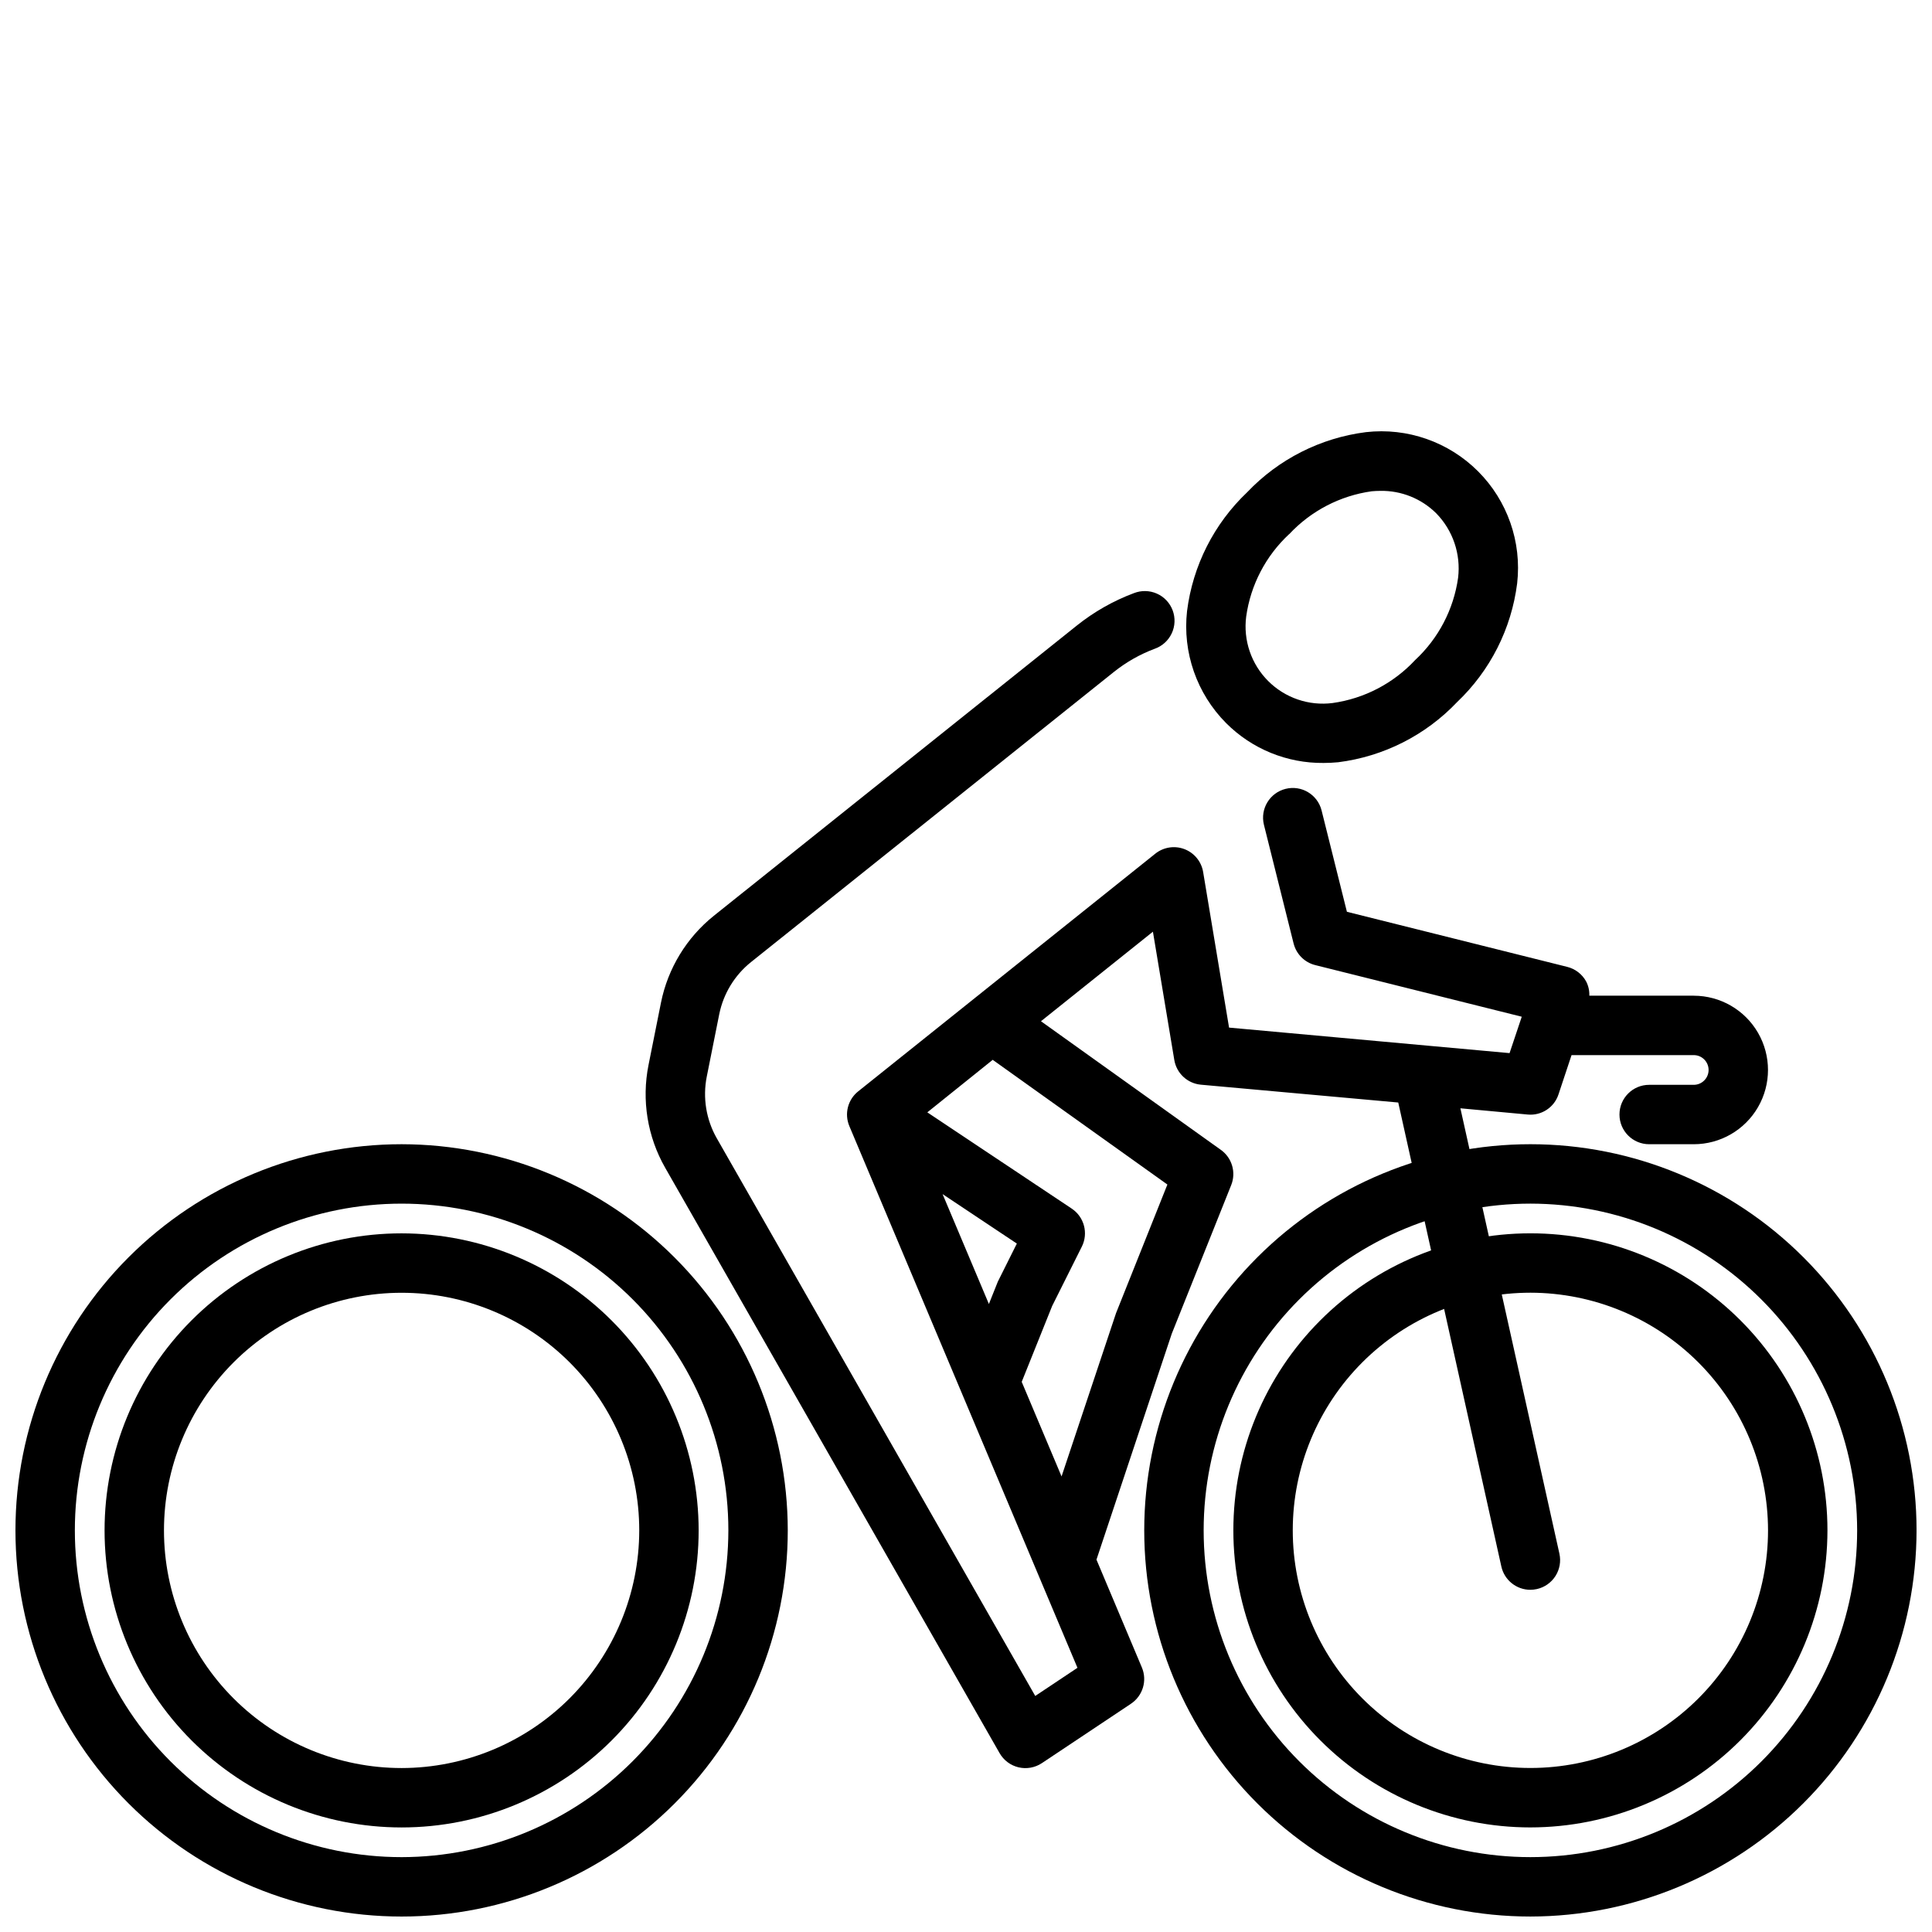
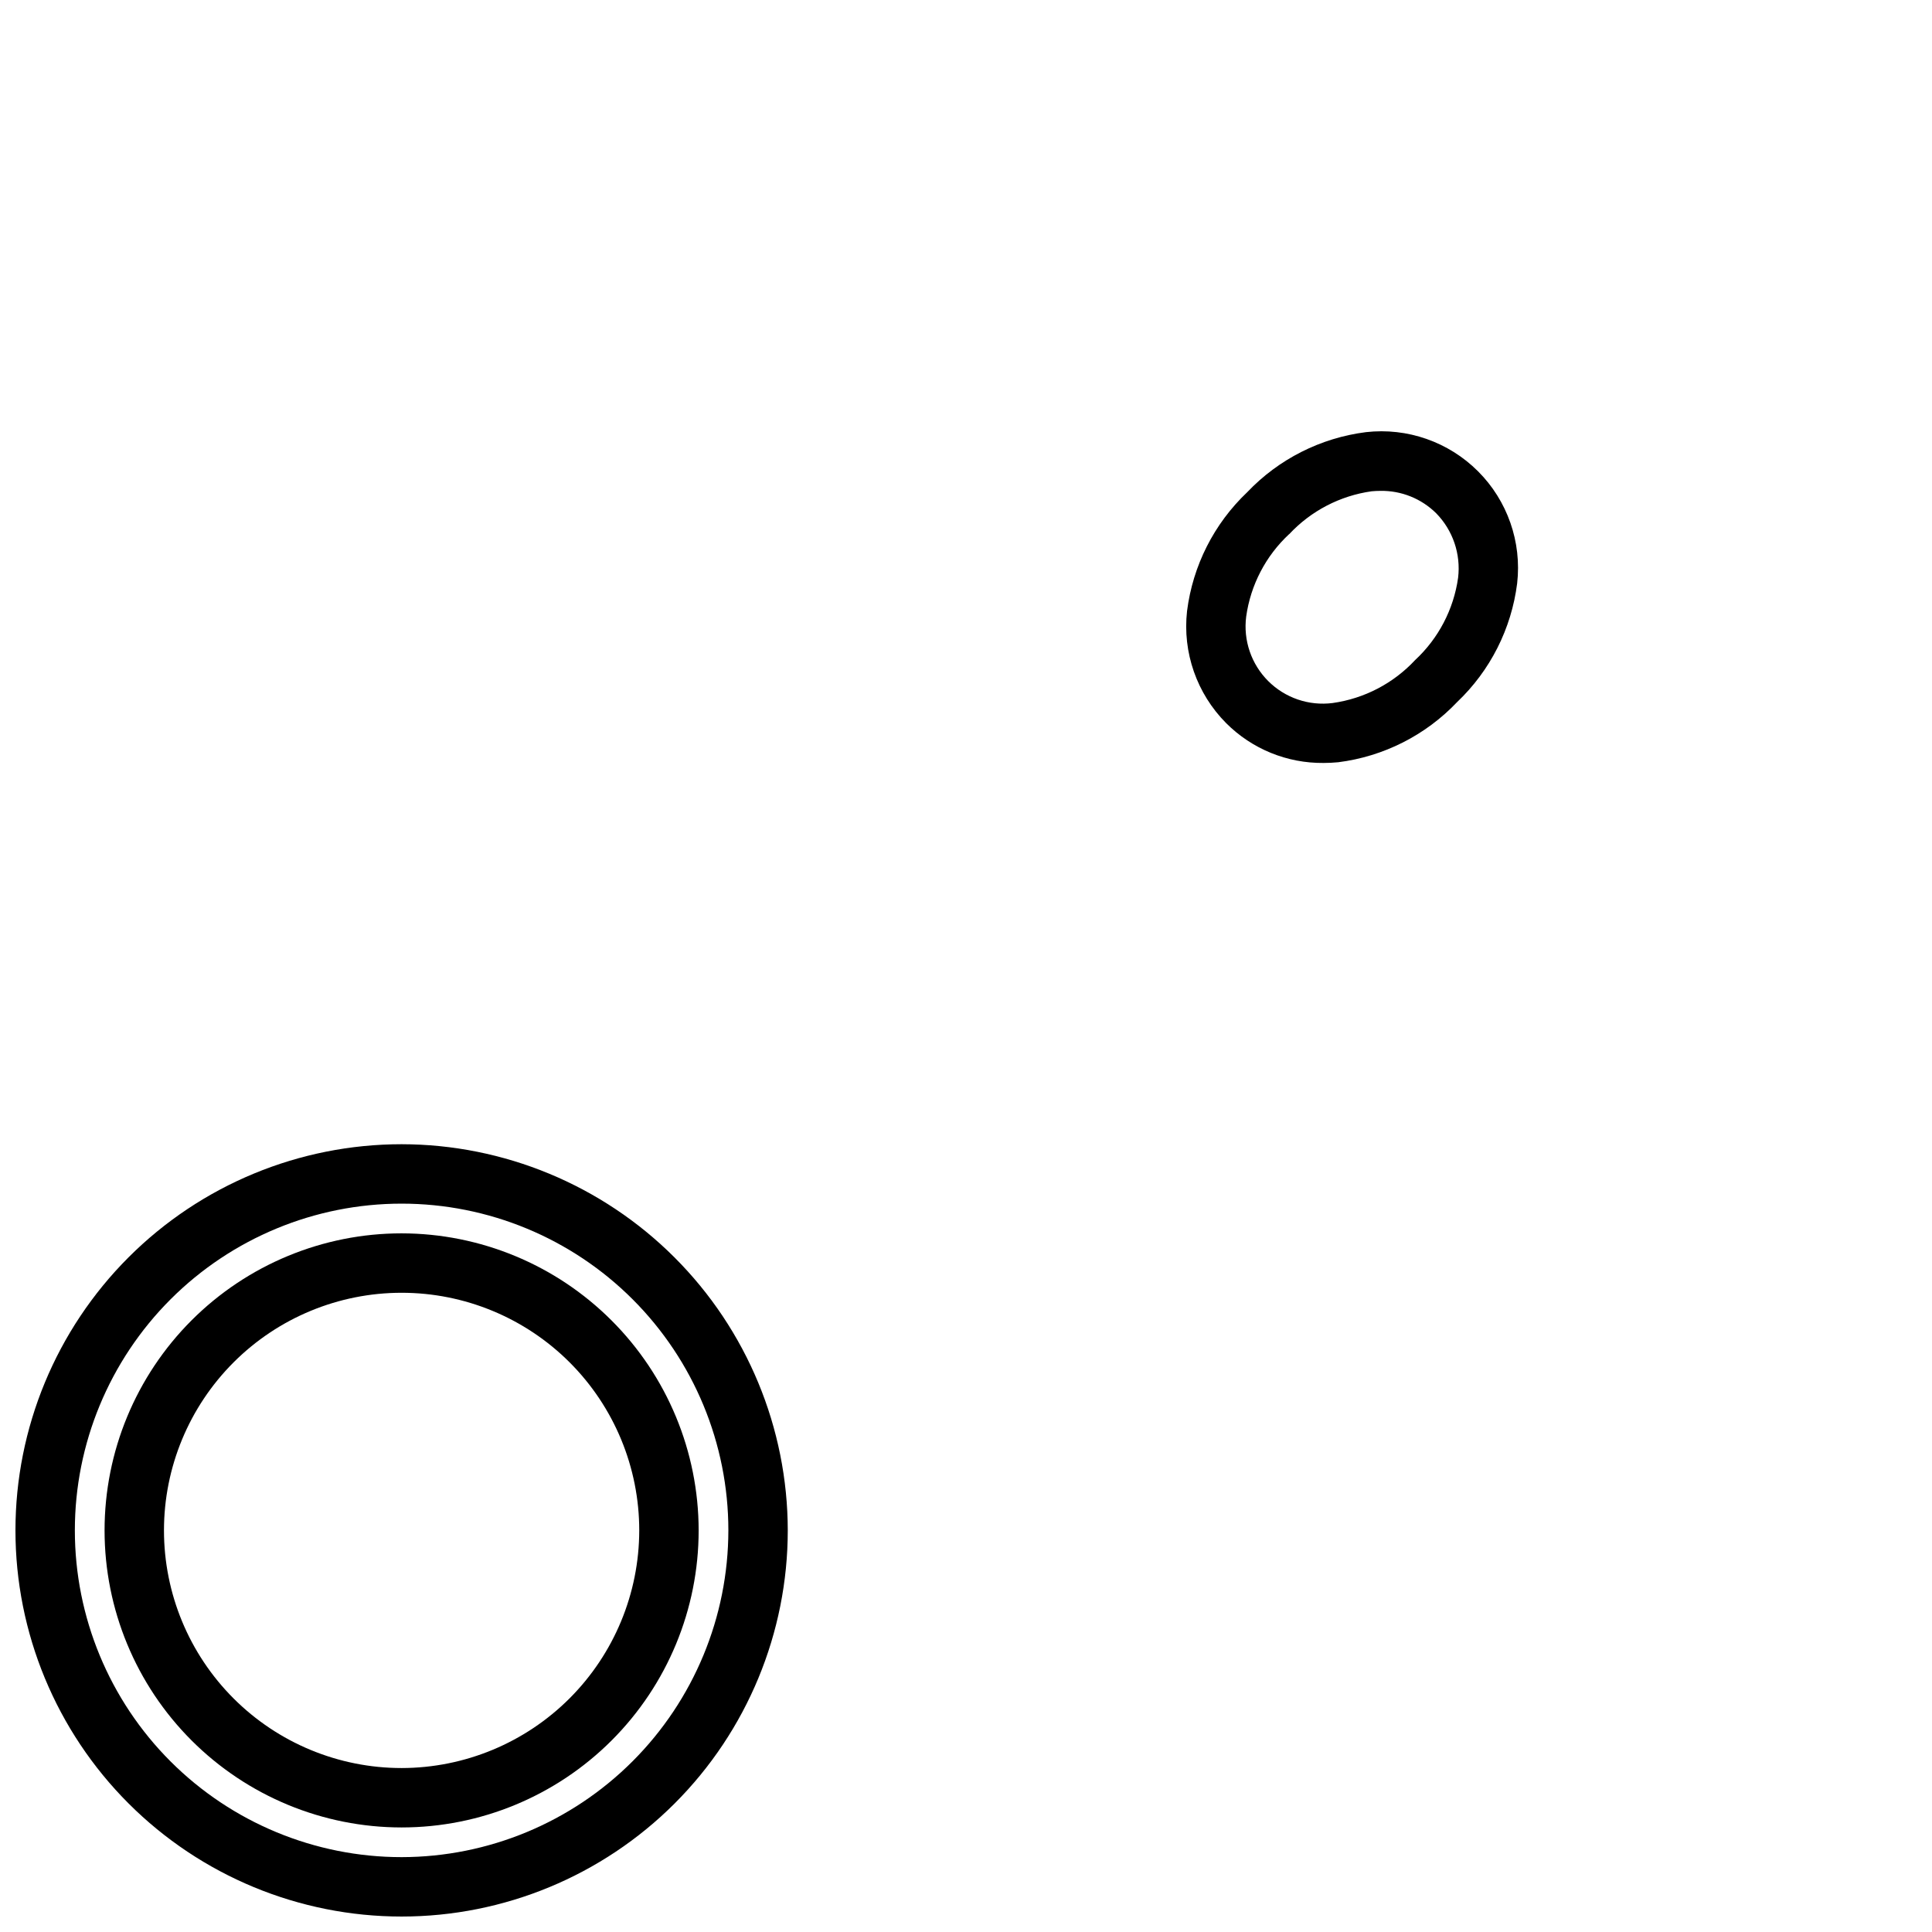
<svg xmlns="http://www.w3.org/2000/svg" width="800px" height="800px" version="1.1" viewBox="144 144 512 512">
  <defs>
    <clipPath id="b">
      <path d="m447 447h204.9v204.9h-204.9z" />
    </clipPath>
    <clipPath id="a">
      <path d="m148.09 447h204.91v204.9h-204.91z" />
    </clipPath>
  </defs>
  <g clip-path="url(#b)">
-     <path d="m549.57 651.9c-27.141 0-53.172-10.781-72.363-29.973-19.191-19.191-29.973-45.223-29.973-72.363s10.781-53.172 29.973-72.363 45.223-29.973 72.363-29.973 53.172 10.781 72.363 29.973c19.191 19.191 29.973 45.223 29.973 72.363-0.031 27.133-10.82 53.145-30.008 72.328-19.184 19.188-45.195 29.977-72.328 30.008zm0-188.93v0.004c-22.965 0-44.988 9.121-61.23 25.359-16.238 16.242-25.359 38.266-25.359 61.23s9.121 44.992 25.359 61.23c16.242 16.238 38.266 25.363 61.23 25.363s44.992-9.125 61.23-25.363 25.363-38.266 25.363-61.23c-0.027-22.957-9.16-44.965-25.395-61.199-16.23-16.234-38.242-25.367-61.199-25.391zm0 165.31v0.004c-20.879 0-40.898-8.297-55.664-23.059-14.762-14.762-23.055-34.785-23.055-55.664s8.293-40.898 23.055-55.664c14.766-14.762 34.785-23.055 55.664-23.055s40.902 8.293 55.664 23.055c14.762 14.766 23.059 34.785 23.059 55.664-0.023 20.871-8.324 40.883-23.082 55.641-14.758 14.758-34.77 23.059-55.641 23.082zm0-141.7c-16.703 0-32.719 6.637-44.531 18.445-11.809 11.812-18.445 27.828-18.445 44.531s6.637 32.723 18.445 44.531c11.812 11.809 27.828 18.445 44.531 18.445s32.723-6.637 44.531-18.445 18.445-27.828 18.445-44.531c-0.02-16.695-6.66-32.703-18.465-44.508-11.809-11.809-27.816-18.449-44.512-18.469z" />
-   </g>
+     </g>
  <path d="m250.43 470.85c-20.879 0-40.898 8.293-55.664 23.055-14.762 14.766-23.055 34.785-23.055 55.664s8.293 40.902 23.055 55.664c14.766 14.762 34.785 23.059 55.664 23.059 20.879 0 40.902-8.297 55.664-23.059s23.055-34.785 23.055-55.664c-0.02-20.871-8.32-40.879-23.082-55.637-14.758-14.758-34.766-23.059-55.637-23.082zm0 141.7c-16.703 0-32.719-6.637-44.531-18.445-11.809-11.809-18.445-27.828-18.445-44.531s6.637-32.719 18.445-44.531c11.812-11.809 27.828-18.445 44.531-18.445 16.703 0 32.723 6.637 44.531 18.445 11.809 11.812 18.445 27.828 18.445 44.531-0.02 16.695-6.66 32.703-18.465 44.512-11.809 11.805-27.816 18.445-44.512 18.465z" />
  <g clip-path="url(#a)">
    <path d="m250.43 447.23c-27.141 0-53.172 10.781-72.363 29.973s-29.973 45.223-29.973 72.363 10.781 53.172 29.973 72.363c19.191 19.191 45.223 29.973 72.363 29.973 27.141 0 53.172-10.781 72.363-29.973 19.191-19.191 29.973-45.223 29.973-72.363-0.031-27.133-10.824-53.145-30.008-72.328-19.184-19.184-45.195-29.977-72.328-30.008zm0 188.93c-22.965 0-44.992-9.125-61.23-25.363s-25.363-38.266-25.363-61.23 9.125-44.988 25.363-61.23c16.238-16.238 38.266-25.359 61.23-25.359 22.965 0 44.992 9.121 61.23 25.359 16.238 16.242 25.363 38.266 25.363 61.23-0.027 22.957-9.16 44.969-25.395 61.199-16.23 16.234-38.242 25.367-61.199 25.395z" />
  </g>
-   <path d="m592.86 407.87h-27.672c0.051-1.316-0.242-2.617-0.848-3.785-1.059-1.926-2.871-3.32-5-3.852l-58.395-14.602-6.723-26.906c-1.082-4.191-5.34-6.723-9.535-5.668-4.195 1.051-6.758 5.289-5.738 9.492l7.871 31.488h0.004c0.707 2.82 2.91 5.019 5.731 5.723l54.727 13.68-3.231 9.645-74.336-6.762-6.871-41.242c-0.461-2.754-2.344-5.055-4.953-6.055-2.606-0.996-5.547-0.535-7.727 1.207l-78.719 62.977h-0.004c-2.758 2.191-3.723 5.953-2.359 9.203l60.457 143.57-11.188 7.461-84.395-147.79c-2.824-4.953-3.766-10.758-2.652-16.352l3.305-16.531c1.102-5.445 4.078-10.332 8.414-13.805l96.176-76.902c3.25-2.598 6.894-4.664 10.789-6.125 2-0.699 3.633-2.172 4.531-4.09 0.902-1.918 0.988-4.113 0.25-6.098-0.742-1.984-2.25-3.586-4.188-4.441-1.938-0.859-4.137-0.898-6.102-0.117-5.457 2.043-10.551 4.938-15.098 8.574l-96.199 76.918c-7.223 5.793-12.184 13.938-14.012 23.016l-3.305 16.531c-1.863 9.32-0.293 18.996 4.422 27.246l88.617 155.12c1.082 1.895 2.902 3.258 5.027 3.758 2.121 0.5 4.359 0.098 6.176-1.109l23.617-15.742-0.004-0.004c3.141-2.094 4.356-6.125 2.891-9.605l-12.035-28.582 19.965-59.898 15.742-39.359c1.348-3.371 0.215-7.231-2.742-9.336l-47.672-34.086 29.668-23.727 5.668 34c0.59 3.527 3.484 6.215 7.047 6.543l52.301 4.723 27.316 122.94c0.789 3.613 3.992 6.195 7.691 6.195 0.578-0.004 1.152-0.066 1.715-0.191 2.039-0.449 3.816-1.695 4.938-3.457 1.125-1.758 1.5-3.894 1.047-5.934l-26.238-118.02 17.824 1.652c3.644 0.352 7.043-1.871 8.18-5.356l3.453-10.391h32.379c2.172 0 3.938 1.762 3.938 3.938 0 2.172-1.766 3.938-3.938 3.938h-11.809c-4.348 0-7.871 3.523-7.871 7.871s3.523 7.871 7.871 7.871h11.809c7.031 0 13.527-3.75 17.043-9.84s3.516-13.59 0-19.68c-3.516-6.09-10.012-9.84-17.043-9.84zm-184.43 75.793-2.363 5.91-12.273-29.125 19.68 13.113zm44.941-25.75-13.602 34.062-14.445 43.297-10.559-25.066 8.062-20.098 7.871-15.742c1.773-3.551 0.625-7.867-2.676-10.07l-38.273-25.512 17.332-13.918z" />
  <path d="m494.77 346.19c1.273 0 2.566-0.062 3.871-0.188h0.004c12.016-1.516 23.141-7.141 31.488-15.926 8.789-8.34 14.418-19.465 15.93-31.488 1.246-10.957-2.57-21.891-10.371-29.691-7.797-7.797-18.727-11.617-29.688-10.375-12.02 1.52-23.145 7.144-31.488 15.926-8.785 8.34-14.418 19.465-15.934 31.488-1.23 10.961 2.582 21.891 10.367 29.707 6.836 6.848 16.145 10.648 25.82 10.547zm-9.133-60.613c5.769-6.188 13.492-10.207 21.871-11.383 0.789-0.07 1.574-0.109 2.312-0.109 5.523-0.094 10.848 2.043 14.777 5.926 4.43 4.523 6.57 10.812 5.816 17.098-1.176 8.363-5.195 16.062-11.383 21.809-5.766 6.191-13.488 10.215-21.867 11.391-6.293 0.809-12.602-1.348-17.086-5.832-4.481-4.484-6.633-10.793-5.824-17.086 1.168-8.371 5.191-16.09 11.383-21.844z" />
</svg>